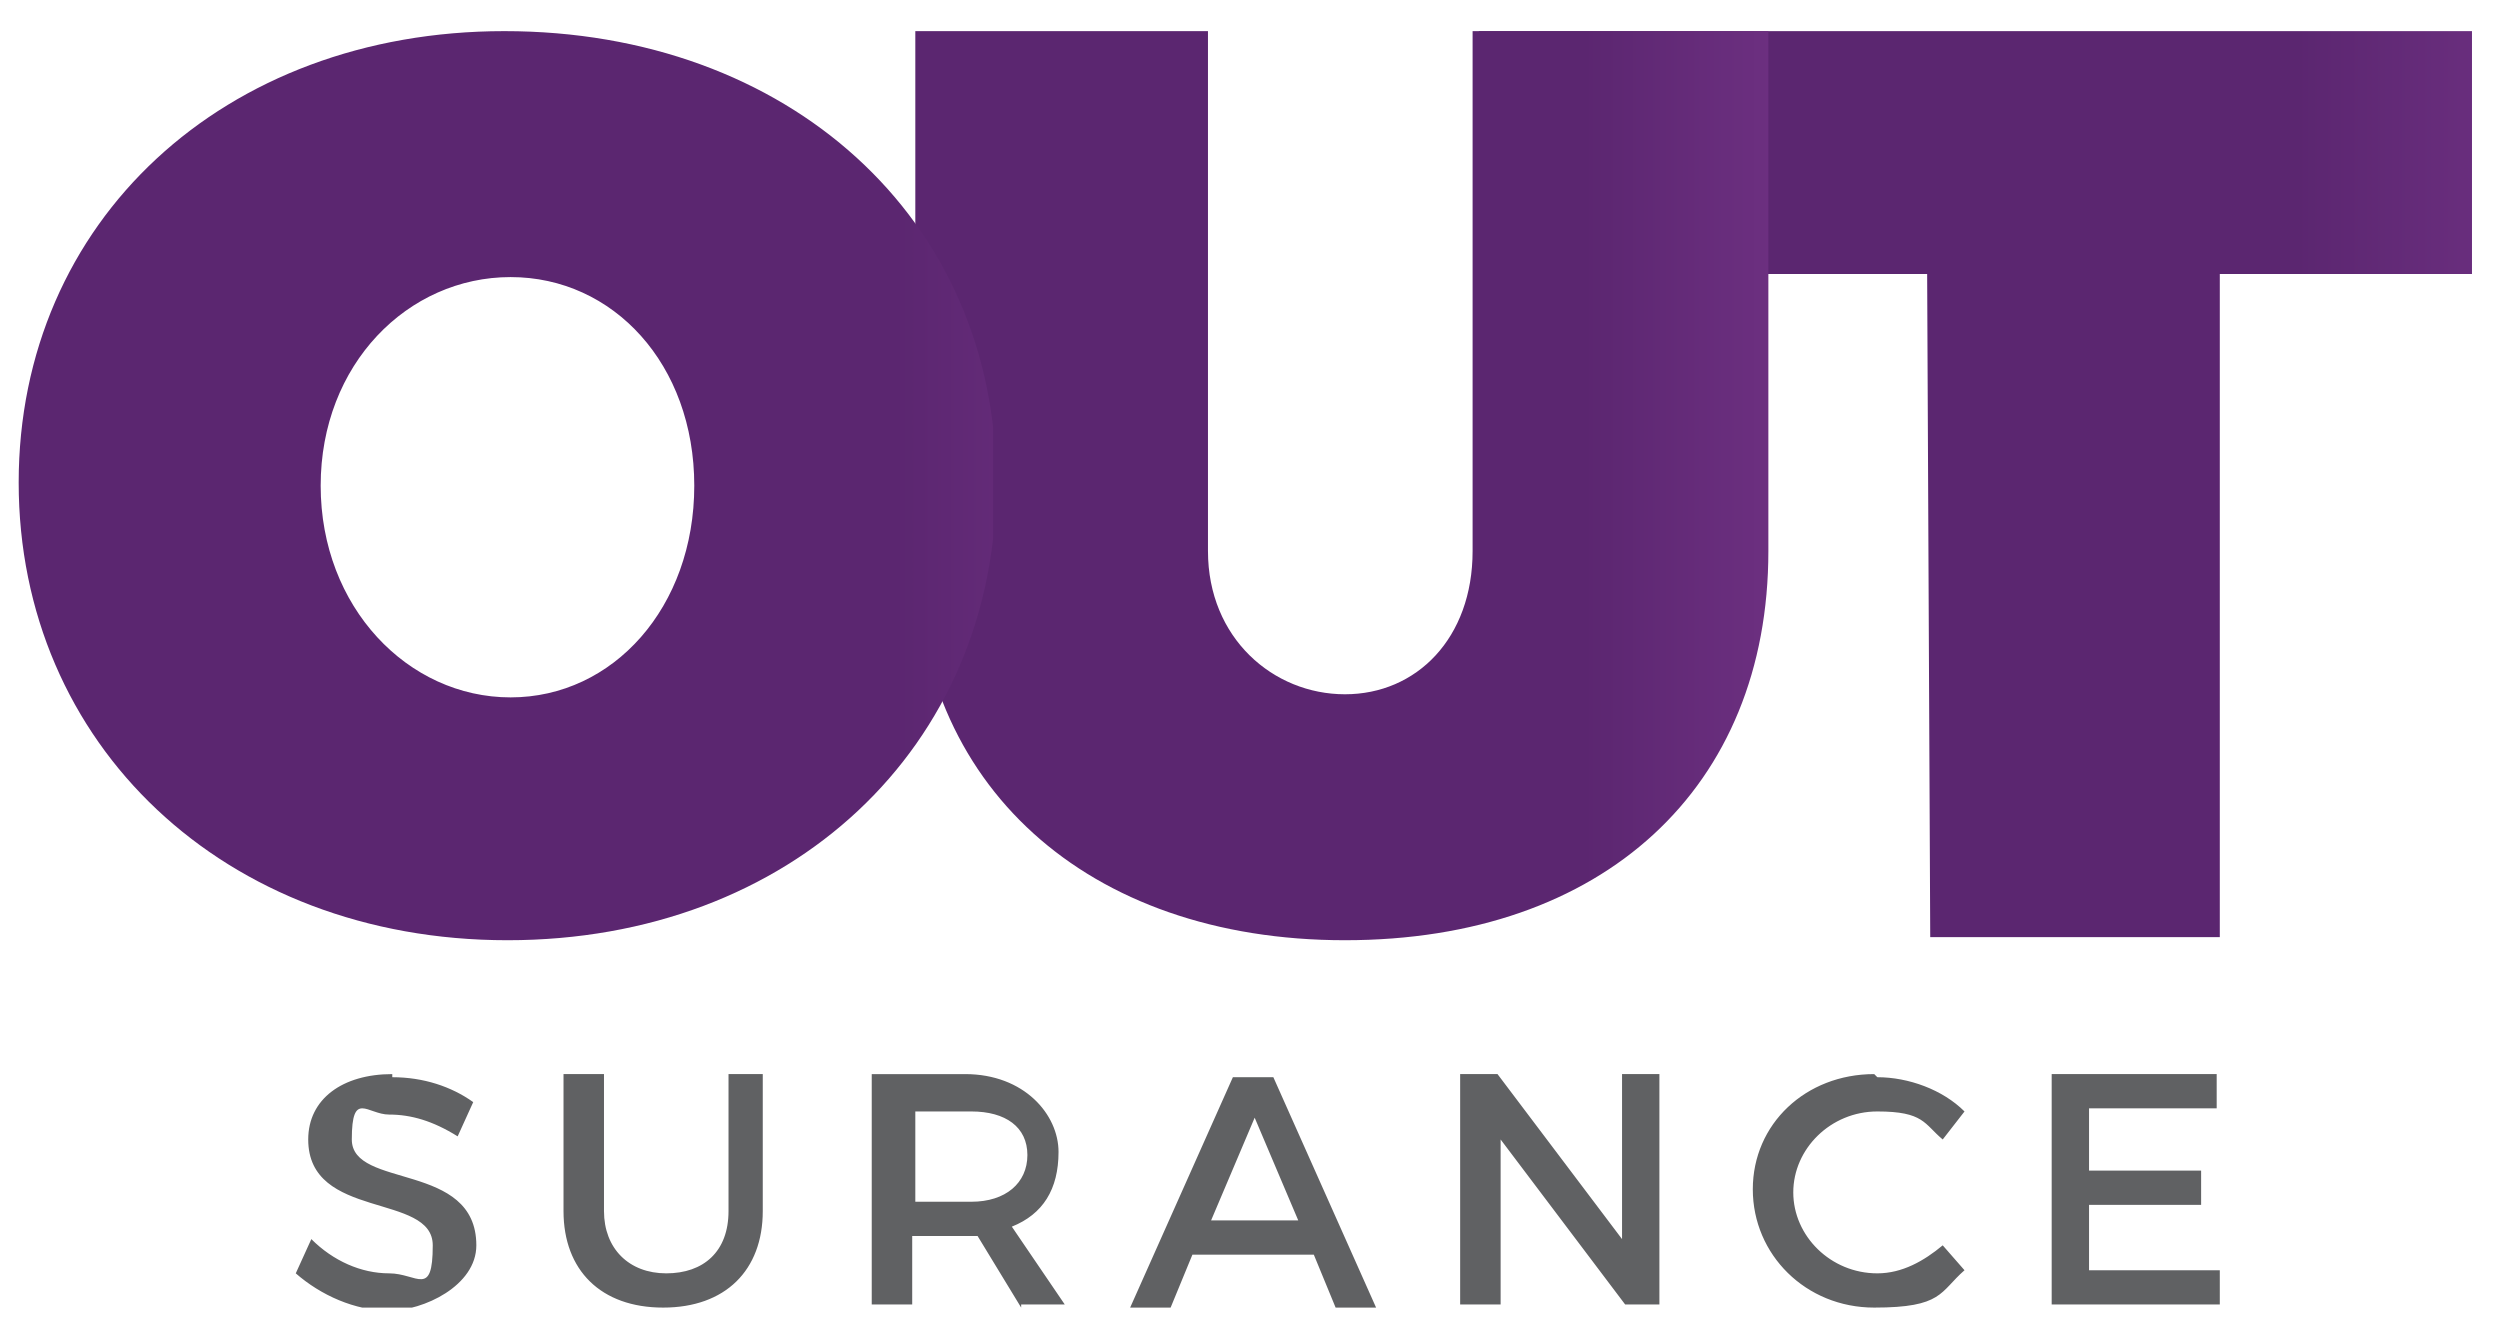
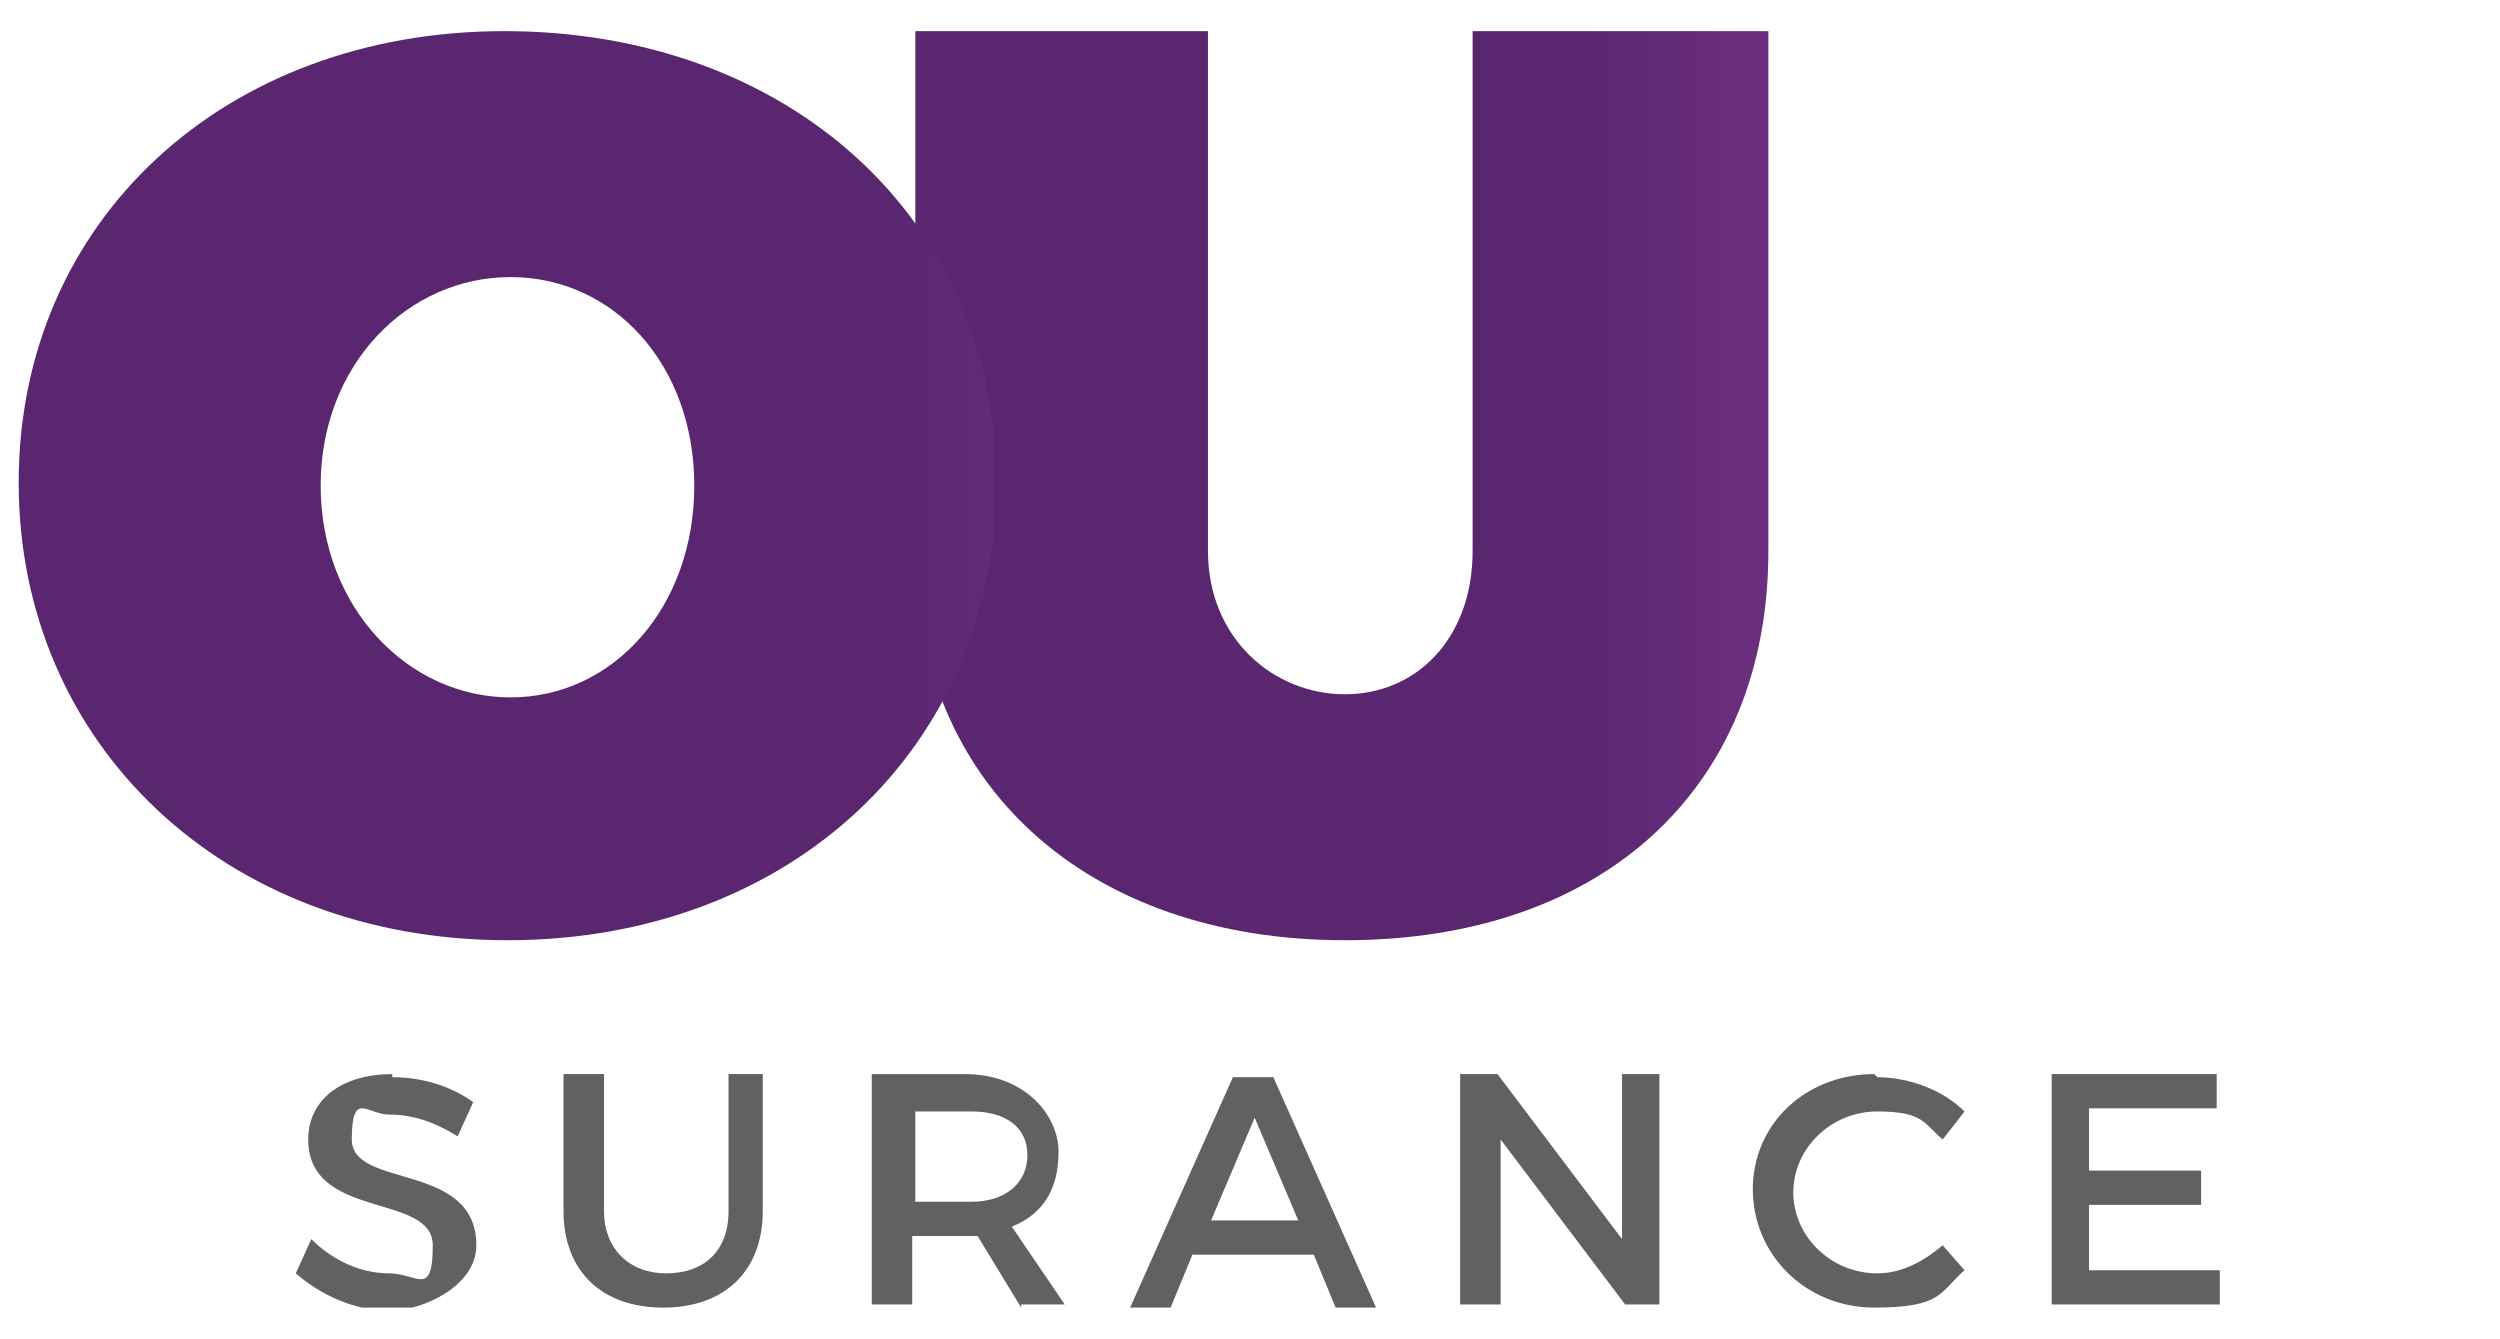
<svg xmlns="http://www.w3.org/2000/svg" id="Layer_1" version="1.1" viewBox="0 0 80.3 43">
  <defs>
    <style>
      .st0 {
        fill: none;
      }

      .st1 {
        fill: url(#linear-gradient2);
      }

      .st2 {
        fill: url(#linear-gradient1);
      }

      .st3 {
        fill: url(#linear-gradient);
      }

      .st4 {
        fill: #606163;
      }

      .st5 {
        clip-path: url(#clippath-1);
      }

      .st6 {
        clip-path: url(#clippath-3);
      }

      .st7 {
        clip-path: url(#clippath-4);
      }

      .st8 {
        clip-path: url(#clippath-2);
      }

      .st9 {
        clip-path: url(#clippath);
      }
    </style>
    <clipPath id="clippath">
      <polygon class="st0" points="47.4 1 47.4 8.8 61.9 8.8 62 30.3 71.3 30.3 71.3 8.8 79.7 8.8 79.7 1 47.4 1" />
    </clipPath>
    <linearGradient id="linear-gradient" x1="-1270.6" y1="608.1" x2="-1269.9" y2="608.1" gradientTransform="translate(58267.2 27866.8) scale(45.8 -45.8)" gradientUnits="userSpaceOnUse">
      <stop offset="0" stop-color="#5b2670" />
      <stop offset=".4" stop-color="#7a378d" />
      <stop offset=".8" stop-color="#7b3a8d" />
      <stop offset="1" stop-color="#78368a" />
      <stop offset="1" stop-color="#8d5b9d" />
    </linearGradient>
    <clipPath id="clippath-1">
      <path class="st0" d="M47.3,1v16.7c0,2.8-1.8,4.6-4.1,4.6s-4.4-1.8-4.4-4.6V1h-9.4v16.7c0,7.5,5.5,12.5,13.8,12.5s13.6-4.9,13.6-12.5V1h-9.5Z" />
    </clipPath>
    <linearGradient id="linear-gradient1" x1="-1271.1" y1="608.1" x2="-1270.5" y2="608.1" gradientTransform="translate(58267.2 27866.8) scale(45.8 -45.8)" gradientUnits="userSpaceOnUse">
      <stop offset="0" stop-color="#5b2670" />
      <stop offset=".4" stop-color="#7a378d" />
      <stop offset=".8" stop-color="#7b3a8d" />
      <stop offset="1" stop-color="#78368a" />
      <stop offset="1" stop-color="#8d5b9d" />
    </linearGradient>
    <clipPath id="clippath-2">
      <path class="st0" d="M10.3,15.6c0-3.9,2.8-6.7,6.1-6.7s5.9,2.8,5.9,6.7-2.6,6.8-5.9,6.8-6.1-2.9-6.1-6.8M16.2,1C7.2,1,.6,7.1.6,15.5s6.6,14.7,15.7,14.7,15.7-6.2,15.7-14.7S25.3,1,16.2,1Z" />
    </clipPath>
    <linearGradient id="linear-gradient2" x1="-1274.2" y1="608.1" x2="-1273.6" y2="608.1" gradientTransform="translate(66796.9 31877.4) scale(52.4 -52.4)" gradientUnits="userSpaceOnUse">
      <stop offset="0" stop-color="#5b2670" />
      <stop offset=".4" stop-color="#7a378d" />
      <stop offset=".8" stop-color="#7b3a8d" />
      <stop offset="1" stop-color="#78368a" />
      <stop offset="1" stop-color="#8d5b9d" />
    </linearGradient>
    <clipPath id="clippath-3">
      <rect class="st0" x=".6" y="1" width="79.2" height="41" />
    </clipPath>
    <clipPath id="clippath-4">
      <rect class="st0" x="9.5" y="34.5" width="61.8" height="7.5" />
    </clipPath>
  </defs>
  <g class="st9">
-     <rect class="st3" x="47.5" y=".9" width="31.9" height="29.2" />
-   </g>
+     </g>
  <g class="st5">
    <rect class="st2" x="29.4" y="1" width="27.4" height="29.2" />
  </g>
  <g class="st8">
    <rect class="st1" x=".6" y="1" width="31.3" height="29.2" />
  </g>
  <g class="st6">
    <g class="st7">
      <path class="st4" d="M71.2,35.6v-1.1h-5.3v7.4h5.4v-1.1h-4.2v-2.1h3.6v-1.1h-3.6v-2h4.1ZM60.2,34.5c-2.2,0-3.9,1.6-3.9,3.7s1.7,3.8,3.9,3.8,2.1-.5,2.9-1.2l-.7-.8c-.6.5-1.3.9-2.1.9-1.5,0-2.7-1.2-2.7-2.6s1.2-2.6,2.7-2.6,1.5.4,2.1.9l.7-.9c-.7-.7-1.8-1.1-2.8-1.1M53.3,41.9v-7.4h-1.2v5.3l-4-5.3h-1.2v7.4h1.3v-5.3l4,5.3h1.2ZM41.7,39.2h-2.8l1.4-3.3,1.4,3.3ZM42.2,40.3l.7,1.7h1.3l-3.3-7.4h-1.3l-3.3,7.4h1.3l.7-1.7h3.8ZM29.4,38.6v-2.9h1.8c1.1,0,1.8.5,1.8,1.4s-.7,1.5-1.8,1.5h-1.8ZM32.8,41.9h1.4l-1.7-2.5c1-.4,1.5-1.2,1.5-2.4s-1.1-2.5-3-2.5h-3v7.4h1.3v-2.2h1.8c.1,0,.2,0,.3,0l1.4,2.3ZM24.7,34.5h-1.3v4.4c0,1.3-.8,2-2,2s-2-.8-2-2v-4.4h-1.3v4.4c0,1.9,1.2,3.1,3.2,3.1s3.2-1.2,3.2-3.1v-4.4ZM12.6,34.5c-1.6,0-2.7.8-2.7,2.1,0,2.6,4,1.7,4,3.4s-.5.9-1.4.9-1.8-.4-2.5-1.1l-.5,1.1c.8.7,1.9,1.2,3,1.2s2.8-.8,2.8-2.1c0-2.7-4-1.8-4-3.4s.5-.8,1.2-.8,1.4.2,2.2.7l.5-1.1c-.7-.5-1.6-.8-2.6-.8" />
    </g>
  </g>
</svg>